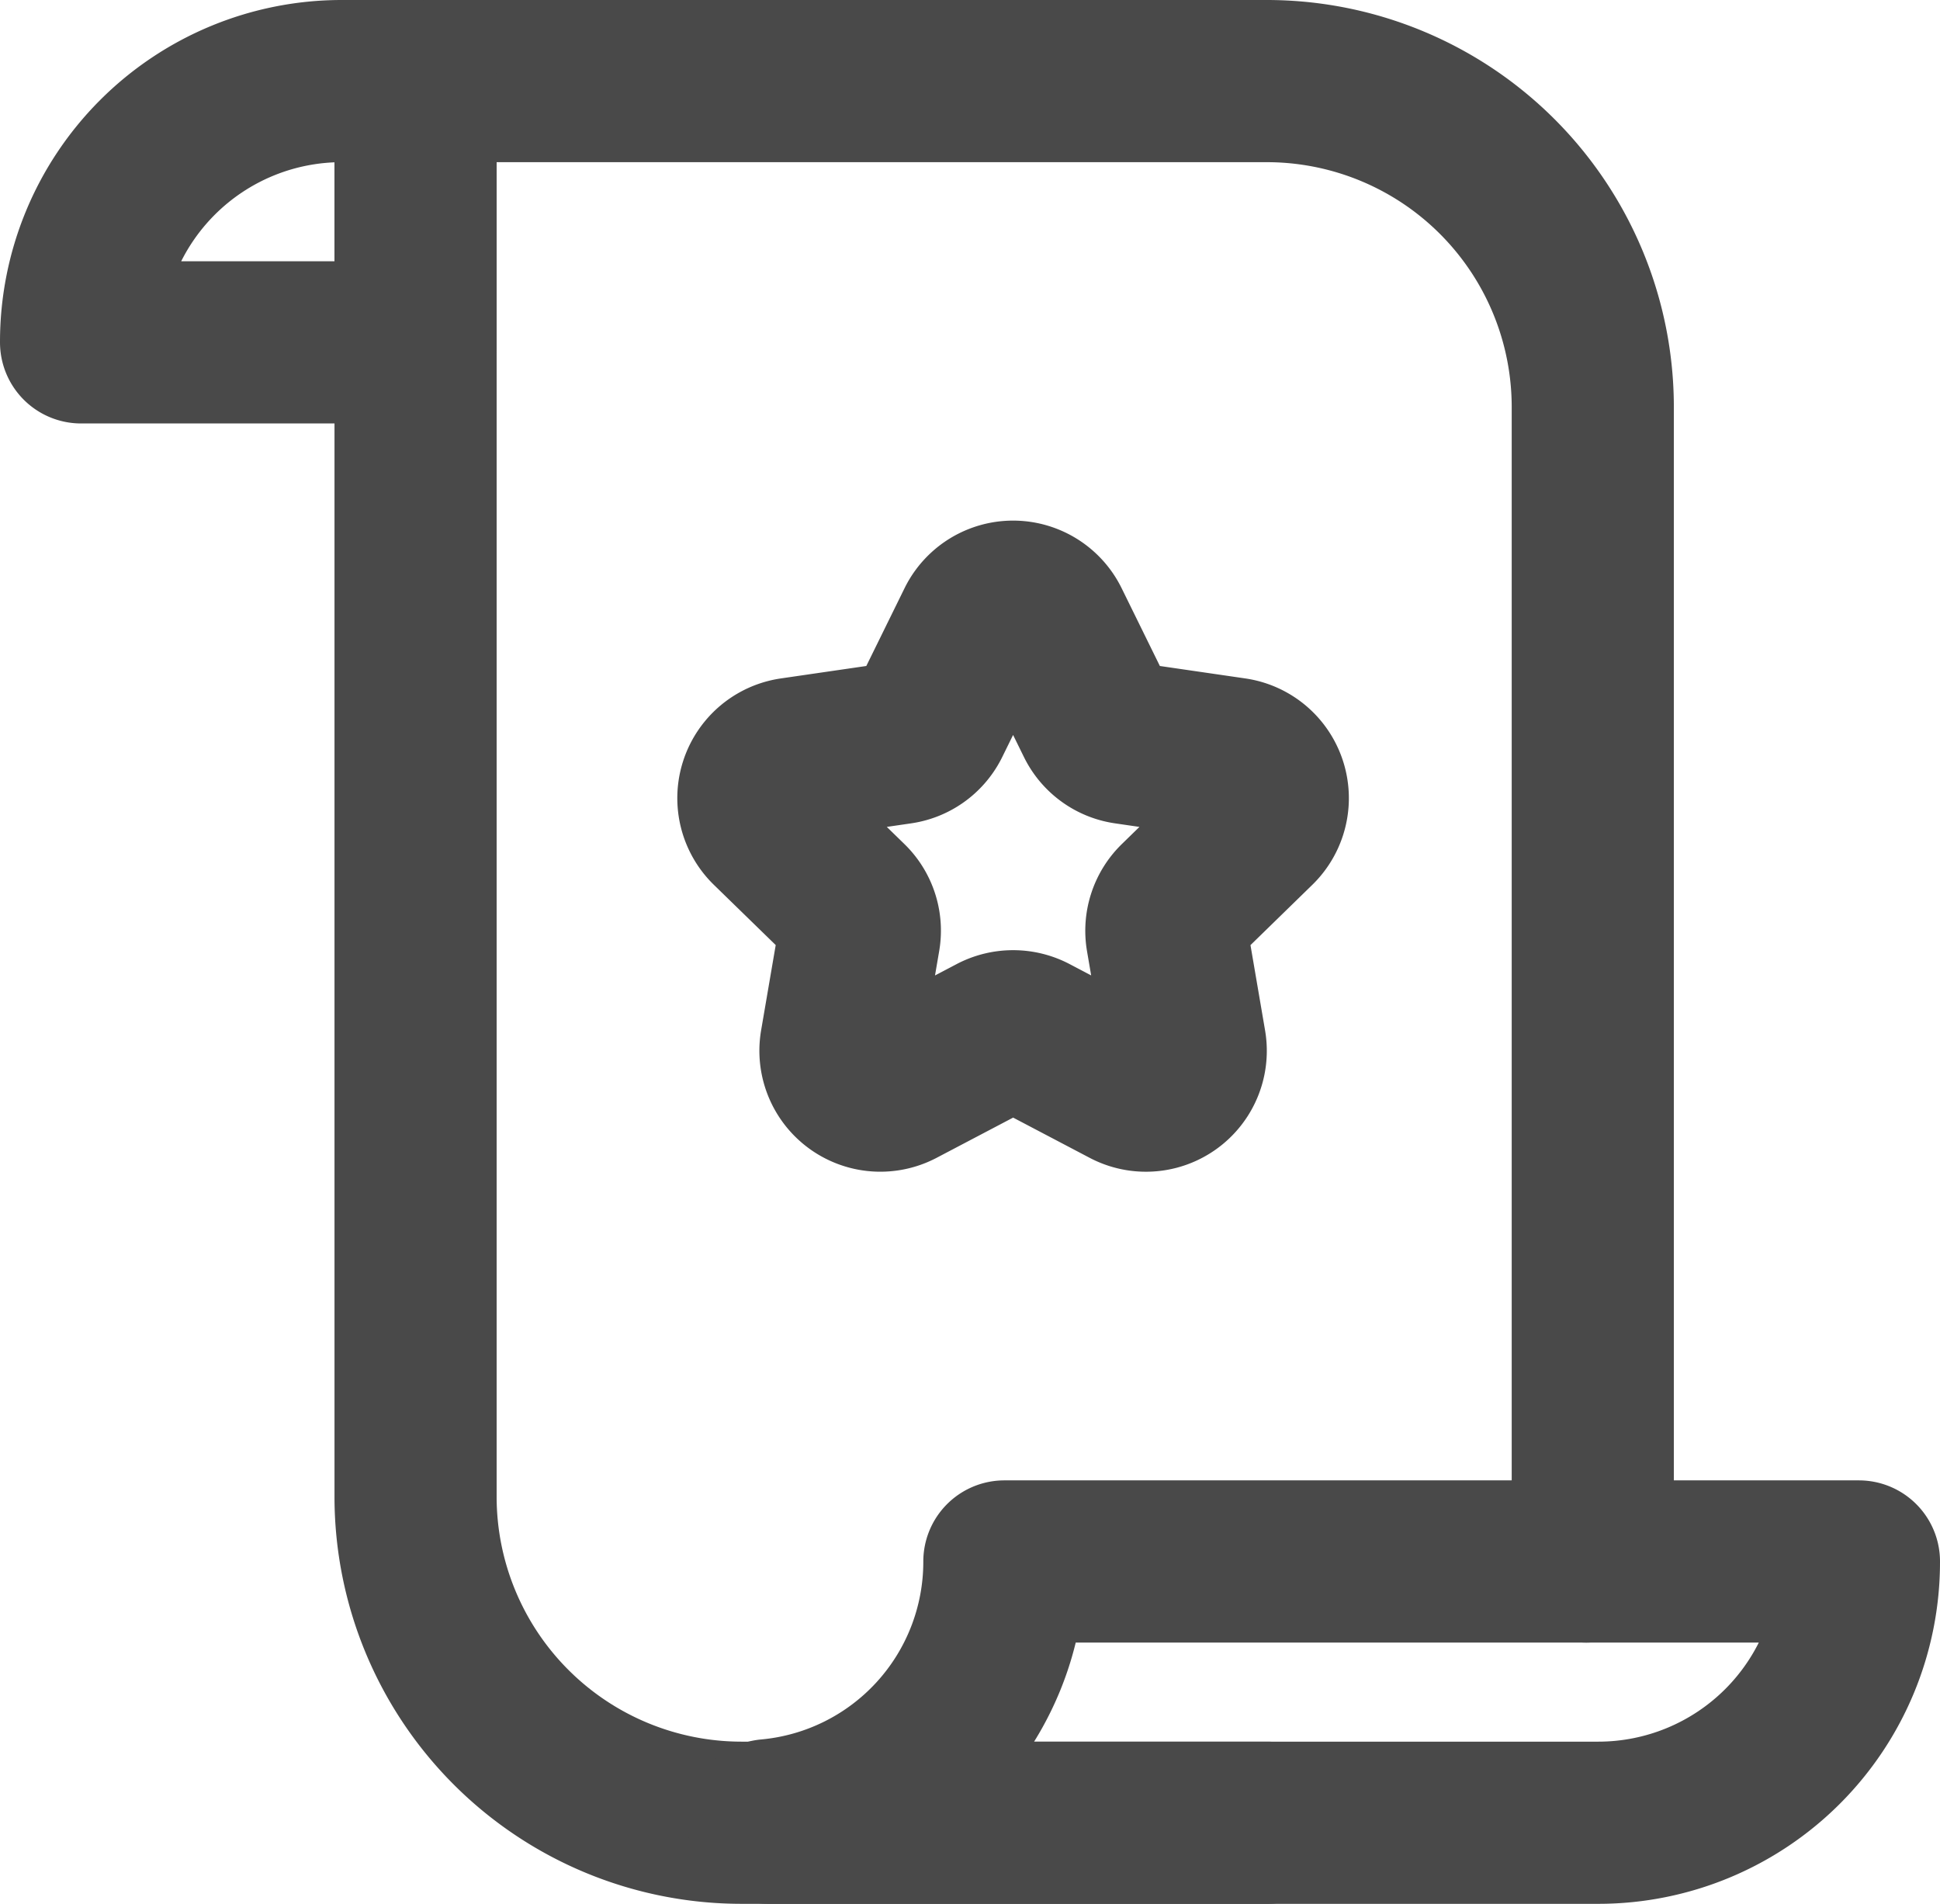
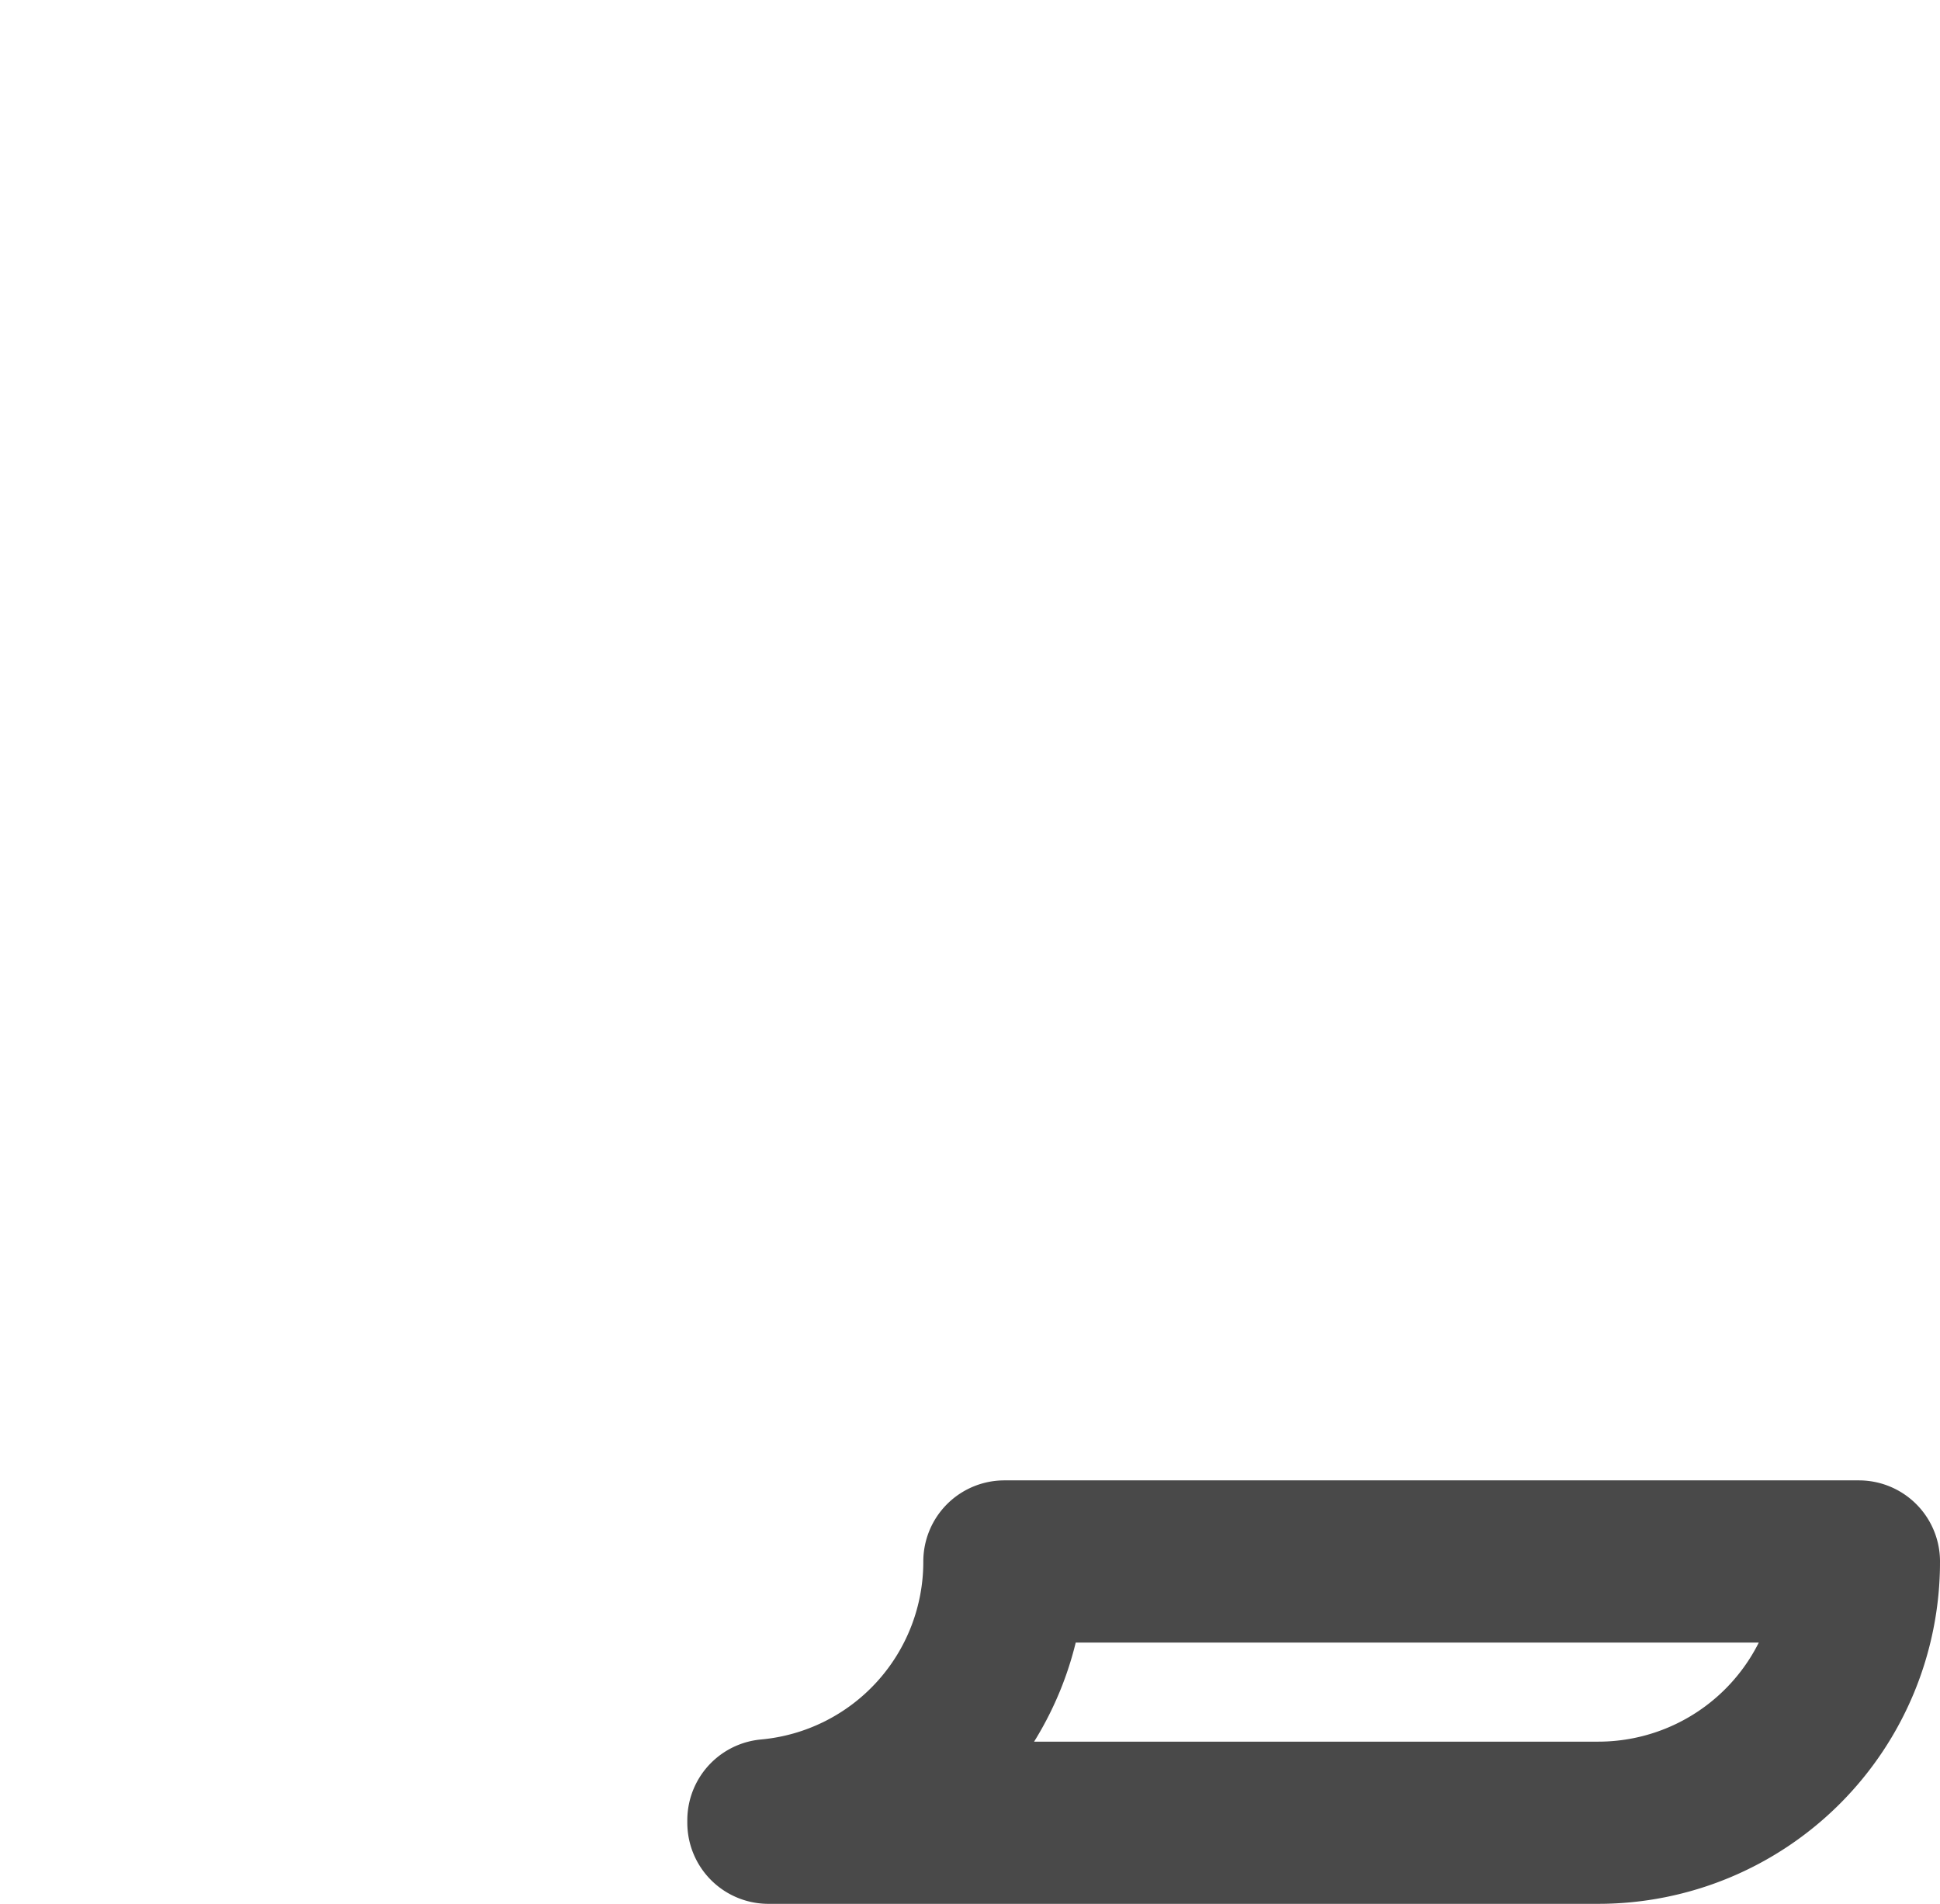
<svg xmlns="http://www.w3.org/2000/svg" width="23.93" height="23.478" viewBox="0 0 23.93 23.478">
  <g id="acara2" transform="translate(-2940.322 2688.612)">
    <g id="Group_14209" data-name="Group 14209">
-       <path id="Path_323348" data-name="Path 323348" d="M2955.953-2666.134h-6.484a4.022,4.022,0,0,1-4.021-4.022v-17.456h10.5a4.021,4.021,0,0,1,4.021,4.021v13.435a4.051,4.051,0,0,1-.08.8" fill="none" stroke="#494949" stroke-linecap="round" stroke-linejoin="round" stroke-width="2" />
-       <path id="Path_323349" data-name="Path 323349" d="M2944.537-2687.612a3.215,3.215,0,0,0-3.215,3.215v.007h4.126v-3.222Z" fill="none" stroke="#494949" stroke-linecap="round" stroke-linejoin="round" stroke-width="2" />
      <path id="Path_323350" data-name="Path 323350" d="M2952.711-2669.356v.007a3.2,3.2,0,0,1-2.911,3.184v.031h10.237a3.215,3.215,0,0,0,3.215-3.215v-.007Z" fill="none" stroke="#494949" stroke-linecap="round" stroke-linejoin="round" stroke-width="2" />
    </g>
-     <path id="Path_323351" data-name="Path 323351" d="M2953.26-2680.917l.59,1.2a.49.49,0,0,0,.37.269l1.319.192a.492.492,0,0,1,.273.839l-.954.93a.494.494,0,0,0-.142.436l.225,1.314a.491.491,0,0,1-.713.518l-1.18-.62a.5.5,0,0,0-.458,0l-1.18.62a.492.492,0,0,1-.714-.518l.225-1.314a.49.49,0,0,0-.141-.436l-.955-.93a.492.492,0,0,1,.273-.839l1.319-.192a.491.491,0,0,0,.37-.269l.59-1.2A.492.492,0,0,1,2953.26-2680.917Z" fill="none" stroke="#494949" stroke-linecap="round" stroke-linejoin="round" stroke-width="2" />
  </g>
</svg>